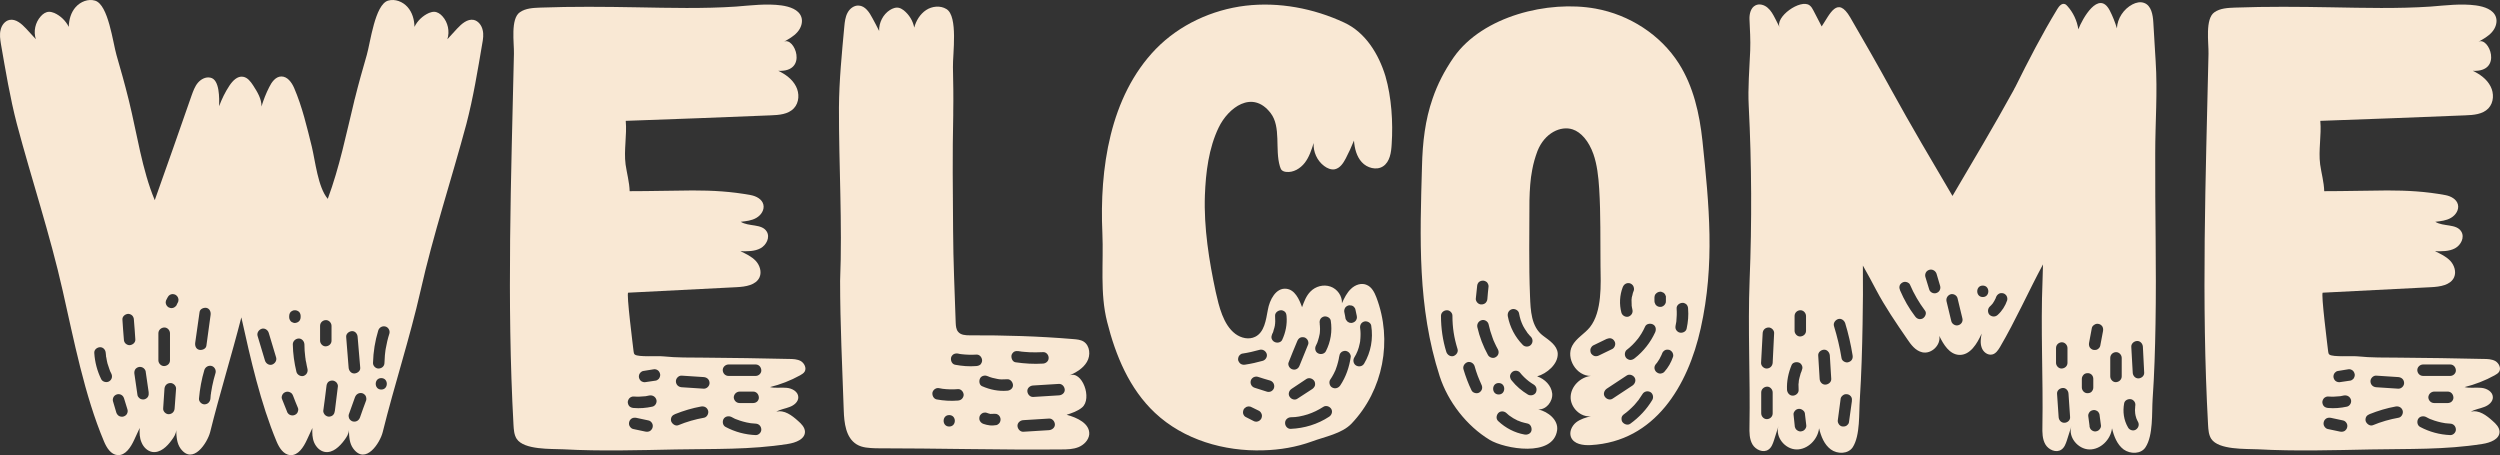
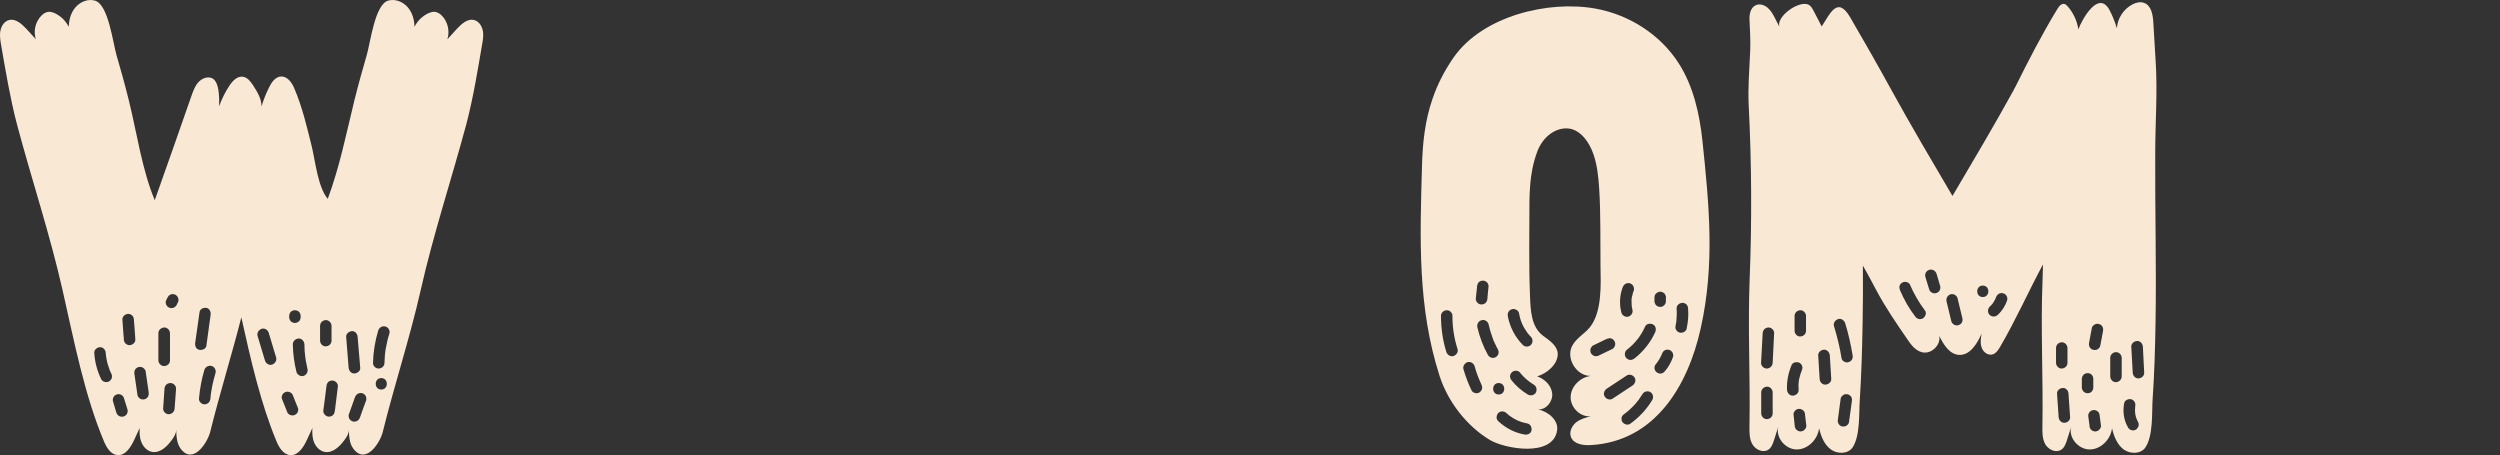
<svg xmlns="http://www.w3.org/2000/svg" id="Layer_2" viewBox="0 0 1011.474 184.147">
  <rect x="0" y="0" width="1011.474" height="184.147" fill="#333333" stroke="none" />
  <g id="Layer_1-2">
    <path d="M191.689,8.059c1.819.412,3.168,2.171,3.583,4.061.47,1.817.176,3.755-.176,5.632-1.819,10.736-3.639,21.826-6.396,32.386-6.044,22.529-13.437,44.765-18.541,67.47-4.4,19.363-10.56,38.02-15.312,57.204-1.056,4.341-6.923,13.436-11.91,6.688-1.583-2.111-1.701-4.868-1.759-7.509-.06,1.525-.939,2.875-1.819,4.049-1.937,2.639-4.752,5.338-7.921,4.81-1.995-.354-3.521-1.938-4.342-3.814-.762-1.819-.822-3.872-.704-5.868-.762,1.584-1.468,3.228-2.229,4.811-1.349,2.933-3.521,6.394-6.747,6.159-2.759-.235-4.46-2.992-5.516-5.516-6.454-15.43-10.502-33.268-14.256-50.223-3.991,15.606-8.743,30.803-12.615,46.408-1.114,4.341-6.981,13.435-11.967,6.688-1.525-2.111-1.702-4.868-1.762-7.509-.06,1.525-.939,2.875-1.819,4.048-1.877,2.64-4.694,5.338-7.921,4.811-1.935-.354-3.521-1.938-4.282-3.814-.822-1.819-.882-3.873-.764-5.868-.704,1.583-1.465,3.227-2.229,4.811-1.35,2.933-3.521,6.394-6.748,6.159-2.699-.235-4.4-2.993-5.456-5.516-7.921-18.775-12.203-41.129-16.722-61.017-5.106-22.705-12.557-44.941-18.541-67.471C4.061,39.567,2.242,28.477.365,17.742c-.294-1.878-.588-3.812-.118-5.632.41-1.878,1.702-3.639,3.579-4.049,2.581-.527,4.928,1.585,6.748,3.521,1.29,1.407,2.581,2.815,3.93,4.282-1.055-3.169-.233-6.805,1.996-9.271.879-.997,2.053-1.819,3.402-1.819.704,0,1.408.236,2.053.47,2.523,1.114,4.637,3.167,5.868,5.632.06-2.933.881-5.865,2.817-8.036,1.937-2.172,5.046-3.403,7.803-2.581,5.398,1.583,7.217,16.955,8.683,22.001,1.702,5.868,3.343,11.676,4.81,17.602.118.352.176.764.294,1.174,3.167,12.907,5.28,27.809,10.384,39.954,5.046-14.139,9.974-28.221,14.902-42.359.646-1.76,1.292-3.637,2.523-5.104,1.231-1.467,3.169-2.522,5.046-2.113,3.873.704,3.637,8.565,3.579,11.558,1.058-2.933,2.465-5.749,4.167-8.33,1.292-1.936,3.229-3.988,5.516-3.579,1.819.292,3.051,1.936,4.048,3.461,1.701,2.641,3.463,5.458,3.403,8.566.822-2.699,1.817-5.279,3.108-7.803.998-2.056,2.583-4.284,4.871-4.343,2.463-.06,4.224,2.346,5.222,4.635,3.285,7.627,5.162,15.724,7.157,23.761,1.408,5.81,2.465,16.428,6.454,21.122,4.752-12.791,7.451-26.227,10.678-39.427.06-.41.176-.764.294-1.174,1.465-5.926,3.109-11.733,4.81-17.602,1.468-5.046,3.285-20.418,8.625-22.001,2.815-.822,5.926.409,7.861,2.581,1.938,2.169,2.759,5.104,2.817,8.036,1.174-2.463,3.345-4.516,5.868-5.632.646-.235,1.35-.47,2.053-.47,1.29,0,2.523.822,3.403,1.819,2.229,2.465,2.993,6.102,1.995,9.271,1.35-1.465,2.639-2.875,3.931-4.282,1.819-1.938,4.167-4.049,6.748-3.521ZM44.192,154.267c1.116-.706,1.409-1.995.819-3.171-.176-.352-.352-.704-.528-1.056v-.058c0-.059-.058-.118-.058-.177-.058-.176-.118-.352-.176-.47-.292-.762-.528-1.525-.762-2.287-.176-.764-.352-1.525-.47-2.347-.06-.118-.06-.294-.118-.47v-.234c-.06-.409-.118-.821-.118-1.173-.06-1.231-.998-2.405-2.347-2.348-1.171.061-2.405.998-2.287,2.348.236,3.696,1.174,7.274,2.817,10.619.586,1.116,2.229,1.468,3.227.822ZM51.349,167.467c.294-.528.412-1.172.232-1.76-.468-1.525-.938-3.051-1.408-4.576-.176-.528-.528-1.056-1.056-1.35-.468-.292-1.231-.41-1.759-.233-.585.176-1.113.527-1.407,1.055-.292.528-.41,1.174-.234,1.76.47,1.525.879,3.051,1.35,4.576.176.528.585,1.056,1.055,1.35.528.292,1.234.41,1.819.233.586-.176,1.114-.527,1.408-1.055ZM52.407,139.657c1.231-.059,2.463-1.056,2.347-2.348-.176-2.641-.35-5.338-.586-7.979,0-.588-.236-1.174-.646-1.644-.412-.41-1.058-.704-1.644-.704-1.231.061-2.465,1.056-2.347,2.348.176,2.641.35,5.338.586,7.979,0,.646.236,1.233.646,1.644.412.41,1.058.704,1.644.704ZM59.916,160.427c.293-.588.293-1.115.233-1.759-.41-2.875-.821-5.69-1.231-8.507-.118-.528-.646-1.174-1.115-1.407-.468-.292-1.232-.41-1.759-.234-.586.176-1.114.528-1.408,1.056-.294.588-.352,1.174-.234,1.819.41,2.815.822,5.689,1.231,8.507.058.527.646,1.113,1.056,1.407.528.292,1.233.41,1.819.234.528-.176,1.114-.528,1.408-1.116ZM64.082,145.818c0,1.174,1.114,2.348,2.347,2.287,1.292-.058,2.347-.995,2.347-2.287v-10.972c0-1.231-1.056-2.405-2.347-2.347-1.231.06-2.347.997-2.347,2.347v10.972ZM70.652,165.237c.178-2.639.412-5.28.587-7.979.058-1.231-1.173-2.345-2.347-2.287-1.35.059-2.229.996-2.347,2.287-.176,2.699-.352,5.338-.528,7.979-.118,1.231,1.113,2.405,2.287,2.347,1.349-.06,2.289-1.056,2.347-2.347ZM72.177,121.645c.06-.294.06-.646-.058-.939-.058-.294-.234-.588-.41-.821-.176-.234-.412-.41-.646-.586-.176-.058-.352-.116-.586-.234-.41-.117-.821-.117-1.231,0-.176.116-.352.177-.528.234-.352.233-.646.527-.821.88-.176.294-.352.646-.528.997-.176.236-.236.528-.294.822-.06.352-.06.646.058.939.058.294.234.588.41.821.176.234.41.41.646.586.176.058.41.116.586.234.41.117.822.117,1.231,0,.176-.116.352-.177.528-.234.352-.235.644-.47.879-.821.118-.353.294-.704.47-.998.176-.294.294-.586.294-.88ZM78.984,138.659c-.176,1.233.292,2.583,1.644,2.875,1.113.234,2.699-.352,2.875-1.644.585-4.106,1.115-8.271,1.701-12.437.176-1.174-.292-2.523-1.583-2.875-1.115-.234-2.699.352-2.875,1.643-.588,4.165-1.174,8.271-1.762,12.438ZM87.197,150.923c.352-1.174-.41-2.581-1.644-2.875-1.231-.292-2.465.412-2.875,1.644-1.116,3.754-1.819,7.627-2.171,11.558-.118,1.231,1.114,2.404,2.287,2.347,1.35-.058,2.229-1.056,2.347-2.347.06-.47.118-.998.118-1.468.06-.176.06-.412.118-.646v-.176c.176-.94.294-1.819.47-2.699.352-1.817.822-3.579,1.35-5.338ZM110.079,147.519c1.173-.411,1.995-1.643,1.643-2.874-.998-3.345-1.995-6.63-2.993-9.975-.352-1.174-1.644-2.053-2.875-1.644-1.173.41-1.995,1.644-1.643,2.875.998,3.345,1.995,6.63,2.993,9.975.352,1.173,1.644,2.053,2.875,1.643ZM120.347,166.938c.234-.527.47-1.231.232-1.815-.704-1.644-1.35-3.286-1.996-4.988-.116-.291-.234-.527-.41-.762-.176-.235-.41-.47-.704-.587-.468-.292-1.231-.41-1.759-.234-.586.176-1.114.528-1.408,1.056s-.47,1.231-.234,1.759c.646,1.702,1.35,3.343,1.996,4.986.058.353.234.588.41.822.176.233.412.468.646.585.527.292,1.233.41,1.819.234.586-.176,1.114-.528,1.408-1.056ZM117.002,127.865v.475c0,.291.058.646.176.879.118.292.294.528.47.762.234.236.468.412.762.47.294.177.588.234.94.234.176-.061.41-.061.585-.118.41-.116.762-.292,1.056-.586.116-.176.234-.294.352-.47.176-.352.294-.764.294-1.173v-.528c0-.294-.058-.586-.176-.88-.118-.294-.234-.529-.47-.764-.234-.176-.468-.352-.762-.47s-.585-.176-.879-.176c-.236,0-.412.058-.646.058-.41.116-.762.353-1.056.586-.116.176-.234.352-.352.47-.176.41-.294.762-.294,1.231ZM122.81,152.097c1.233-.412,1.879-1.644,1.583-2.873-.176-.882-.41-1.762-.528-2.642-.116-.352-.176-.764-.234-1.173,0-.236-.058-.412-.058-.588-.058-.118-.058-.176-.058-.176v-.118c-.234-1.762-.352-3.463-.352-5.223-.06-1.231-1.056-2.404-2.347-2.347-1.231.06-2.347,1.056-2.347,2.347.058,3.755.586,7.512,1.465,11.148.294,1.173,1.702,1.995,2.875,1.644ZM129.499,137.84c0,1.171,1.056,2.345,2.287,2.287,1.292-.059,2.347-.996,2.347-2.287v-5.983c0-1.232-1.056-2.405-2.347-2.348-1.231.061-2.287.998-2.287,2.348v5.983ZM135.483,166.234c.412-3.345.822-6.629,1.233-9.974.058-.528-.294-1.233-.704-1.644-.412-.352-1.058-.704-1.644-.646-.588,0-1.233.235-1.643.646-.41.527-.588.998-.646,1.644-.412,3.345-.822,6.689-1.292,9.974-.058.528.352,1.292.704,1.644.412.41,1.058.704,1.644.704.588-.059,1.233-.234,1.644-.704.468-.47.585-.997.704-1.644ZM142.406,133.967c-1.174.059-2.463,1.056-2.349,2.348.352,4.166.704,8.331.998,12.497.118,1.172.998,2.345,2.347,2.287,1.173-.058,2.465-.995,2.347-2.287-.352-4.166-.704-8.331-1.056-12.497-.058-1.231-.996-2.405-2.287-2.348ZM148.156,161.952c.176-.588,0-1.35-.234-1.819-.292-.468-.879-.938-1.407-1.056-1.292-.294-2.405.41-2.875,1.584-.822,2.347-1.643,4.694-2.523,7.041-.176.528,0,1.289.234,1.76.292.47.88.938,1.407,1.056,1.292.293,2.405-.353,2.875-1.584.822-2.347,1.644-4.694,2.523-6.981ZM157.544,134.965c.352-1.174-.41-2.583-1.641-2.875-1.232-.292-2.465.352-2.875,1.644-1.292,4.225-1.996,8.625-2.113,13.083-.06,1.171,1.056,2.345,2.287,2.287,1.35-.059,2.347-.996,2.347-2.287.058-1.056.116-2.111.176-3.109.058-.527.118-1.055.176-1.525.058-.176.058-.352.058-.47.06-.233.118-.47.118-.703.352-2.054.821-4.049,1.467-6.044ZM154.258,157.61c2.993,0,2.993-4.635,0-4.635s-2.993,4.635,0,4.635Z" fill="#f9e8d4" />
-     <path d="M325.564,150.335c-.412.704-1.173,1.115-1.873,1.527-3.814,2.111-7.921,3.696-12.146,4.752,2.171.528,4.46.061,6.689.294,2.229.176,4.694,1.525,4.752,3.755.058,1.877-1.702,3.345-3.521,3.99-1.759.704-3.754.938-5.398,1.936,3.227-.88,6.336,1.468,8.801,3.696,1.35,1.174,2.759,2.581,2.817,4.4,0,3.051-3.814,4.458-6.923,4.929-15.196,2.404-29.922,1.935-45.234,2.229-15.196.294-30.333.764-45.587-.058-4.988-.234-15.9.294-18.893-4.225-1.058-1.642-1.174-3.696-1.292-5.632-2.757-50.104-.94-100.092.176-150.196.116-4.282-1.467-14.139,2.405-16.779,2.347-1.644,5.398-1.76,8.273-1.878,12.965-.47,25.99-.352,39.015-.118,13.319.234,26.988.586,40.131-.293,6.102-.471,12.321-1.292,18.423-.471,3.285.471,6.981,1.644,8.037,4.694.704,2.054-.118,4.459-1.644,6.16-1.465,1.644-3.461,2.757-5.456,3.872,4.282-2.347,10.092,12.321-2.229,11.733,2.933,1.408,5.69,3.403,7.157,6.278,1.467,2.816,1.35,6.571-.88,8.918-2.287,2.407-5.983,2.699-9.328,2.817-19.537.821-39.073,1.525-58.669,2.229.53,5.866-.82,11.852-.058,17.659.528,3.697,1.525,7.042,1.644,10.796,8.449,0,17.013-.235,25.462-.294,8.273,0,15.548.41,23.527,1.878,2.229.412,4.576,1.644,5.104,3.814.528,2.113-.882,4.282-2.817,5.397-1.877,1.114-4.165,1.35-6.336,1.584,3.227,2.053,8.507.703,10.502,3.931,1.468,2.347-.118,5.514-2.523,6.805-2.405,1.292-5.34,1.231-8.097,1.174,2.229,1.056,4.458,2.113,6.16,3.872,1.641,1.76,2.523,4.459,1.583,6.63-1.409,3.227-5.692,3.872-9.271,4.049-14.608.762-29.276,1.465-43.885,2.229-.822.059,1.937,21.59,2.171,23.703.058.47.118,1.056.528,1.35,1.407,1.056,9.035.47,11.382.704,5.574.585,11.147.47,16.779.527,11.382.118,22.706.233,34.087.527,1.702,0,3.461.059,4.928.88,1.407.88,2.347,2.817,1.525,4.225ZM263.902,164.533c1.231-.233,2.053-1.701,1.643-2.877-.41-1.233-1.583-1.877-2.875-1.643-.47.117-.998.235-1.467.293-1.644.177-3.287.236-4.87.118-.588-.058-1.292.294-1.644.646-.41.411-.704,1.115-.704,1.643.058.646.234,1.231.704,1.702.47.411.998.587,1.644.646,2.523.235,5.104,0,7.569-.528ZM264.018,172.982c.176-.586.118-1.29-.234-1.819-.292-.47-.762-.938-1.408-1.056-1.643-.352-3.285-.704-4.928-1.056-.646-.118-1.292-.06-1.819.234-.47.291-.938.821-1.056,1.407-.176.588-.118,1.291.234,1.819.294.47.762.938,1.35,1.056,1.701.352,3.342.703,4.986,1.056.646.117,1.292.06,1.819-.234.47-.292.938-.88,1.056-1.407ZM266.776,152.918c.292-.53.47-1.233.234-1.819-.176-.586-.528-1.113-1.056-1.407-.176-.058-.352-.116-.527-.234-.41-.117-.822-.117-1.232,0-1.349.236-2.699.412-3.99.646-.294.058-.588.176-.822.409-.234.176-.41.353-.585.646-.292.468-.41,1.231-.234,1.759.176.586.528,1.113,1.056,1.407.234.116.41.176.586.234.41.118.822.118,1.231,0,1.35-.176,2.641-.41,3.991-.586.293-.058.53-.234.764-.41.292-.176.468-.411.585-.646ZM284.906,168.994c1.173-.236,1.935-1.762,1.583-2.875-.41-1.292-1.583-1.877-2.875-1.644-3.579.646-7.042,1.701-10.444,3.051-.585.234-1.056.528-1.407,1.056-.292.527-.41,1.233-.234,1.819.352,1.058,1.701,2.113,2.875,1.644,3.402-1.407,6.863-2.405,10.502-3.051ZM284.729,157.259c1.231.06,2.405-1.114,2.347-2.348-.058-1.35-.998-2.229-2.347-2.347-2.993-.177-5.983-.353-8.977-.586-1.173-.058-2.347,1.115-2.289,2.347.06,1.35.998,2.229,2.289,2.348,2.993.176,5.984.352,8.977.586ZM294.762,147.46c-1.231,0-2.405,1.058-2.347,2.348.058,1.231.998,2.287,2.347,2.287h10.972c1.232,0,2.345-1.056,2.287-2.287-.058-1.292-.996-2.348-2.287-2.348h-10.972ZM305.733,176.033c1.231.058,2.347-1.115,2.287-2.287-.058-1.35-.996-2.289-2.287-2.347-.468-.061-.938-.061-1.407-.118-.236,0-.412-.059-.646-.059-.06,0-.176-.058-.293-.058-.88-.118-1.819-.354-2.699-.588-.882-.233-1.761-.527-2.641-.88-.118,0-.234-.06-.352-.117,0,0-.47-.234-.528-.234-.41-.176-.822-.412-1.231-.646-1.116-.528-2.581-.294-3.227.88-.528,1.058-.294,2.583.88,3.168,3.754,1.993,7.863,3.109,12.145,3.285ZM307.023,160.779c-.058-1.292-.996-2.348-2.289-2.346h-5.516c-.587,0-1.233.294-1.643.704-.41.412-.704,1.058-.704,1.644.058,1.231,1.055,2.287,2.347,2.287h5.516c.588,0,1.233-.236,1.644-.646.412-.412.704-1.058.646-1.644Z" fill="#f9e8d4" />
-     <path d="M439.764,146.404c-1.525,2.642-4.34,4.282-7.161,5.512,5.164-2.287,9.506,9.389,5.164,12.968-1.762,1.465-4.049,2.229-6.22,2.933,4.225,1.115,9.446,3.521,9.152,7.921-.235,2.347-2.171,4.282-4.342,5.164-2.172.882-4.635.939-6.981.939-24.993.234-49.987-.47-75.04-.47-2.641-.116-5.456-.176-7.745-1.583-4.4-2.699-5.046-8.683-5.222-13.787-.588-17.602-1.467-34.732-1.467-52.392.938-23.291-.528-46.643-.47-69.993.058-10.912,1.174-22.06,2.171-32.914.176-1.879.412-3.872,1.292-5.516.882-1.701,2.641-3.051,4.518-2.933,2.641.116,4.343,2.757,5.574,5.104.939,1.702,1.819,3.403,2.699,5.162-.116-3.345,1.585-6.689,4.342-8.448,1.114-.704,2.463-1.231,3.755-.88.704.176,1.292.588,1.877.998,2.171,1.759,3.697,4.224,4.225,6.98.762-2.816,2.345-5.455,4.81-7.099,2.407-1.584,5.75-1.936,8.215-.41,4.812,2.875,2.523,18.247,2.641,23.527.118,6.041.236,12.143.118,18.187v1.231c-.352,15.548-.176,31.095-.058,46.584.058,12.498.646,24.993,1.056,37.432.06,1.29.176,2.697.998,3.637,1.056,1.29,2.933,1.408,4.634,1.408,13.904-.059,28.045.352,41.95,1.525,1.409.117,2.935.235,4.166.997,2.581,1.644,2.934,5.574,1.35,8.215ZM389.191,161.364c.41-.409.704-1.055.704-1.641-.06-1.174-1.055-2.407-2.347-2.289-2.053.176-4.106.115-6.102-.118-.412-.058-.882-.176-1.292-.234-.585-.117-1.231-.117-1.759.234-.53.292-.939.821-1.116,1.407-.234,1.115.352,2.581,1.644,2.875,2.817.527,5.75.704,8.625.47.646-.058,1.174-.233,1.644-.704ZM384.027,172.572c3.051,0,3.051-4.636,0-4.634-2.993,0-2.993,4.634,0,4.634ZM386.433,147.578c2.817.527,5.692.764,8.566.527.646-.06,1.231-.235,1.702-.646.352-.41.704-1.115.646-1.701-.06-1.172-.998-2.405-2.347-2.287-1.995.118-4.048.058-6.043-.176-.47-.059-.882-.116-1.292-.234-.646-.118-1.231-.06-1.819.234-.47.292-.938.821-1.056,1.407-.234,1.174.352,2.641,1.644,2.875ZM404.503,170.929c.294-.527.41-1.231.234-1.819-.176-.585-.528-1.113-1.056-1.407-.176-.058-.352-.116-.527-.233-.294-.059-.528-.059-.822-.059-.527.059-1.058.059-1.644.059-.527-.118-1.056-.294-1.525-.47-.352-.116-.644-.116-.938-.059-.292,0-.586.118-.88.294-.47.292-.938.822-1.056,1.407-.118.586-.118,1.231.234,1.76.118.176.234.352.352.47.292.294.646.527,1.056.646.822.292,1.644.468,2.581.586.882.116,1.701,0,2.642-.118.291-.058.527-.233.761-.409.236-.177.471-.412.588-.646ZM407.497,158.08c1.231-.058,2.405-.998,2.348-2.291-.061-1.174-1.056-2.466-2.348-2.348-.764.059-1.525.059-2.289.059-.352-.059-.646-.059-.998-.059-.117-.058-.176-.058-.294-.058-.291-.058-.233,0,.118,0-.176,0-.352-.058-.47-.058-.706-.118-1.409-.294-2.113-.471-.352-.117-.706-.233-1.115-.352-.116-.058-.292-.118-.41-.176-.116-.058-.819-.352-.233-.058-.586-.292-1.114-.41-1.76-.234-.586.116-1.174.528-1.408,1.056-.528.998-.352,2.699.822,3.169,3.228,1.409,6.63,2.113,10.15,1.819ZM409.256,143.705c-.234,1.116.352,2.699,1.641,2.875,3.637.528,7.333.762,11.088.528,1.174-.059,2.348-.998,2.289-2.348,0-1.171-.997-2.404-2.289-2.287-1.701.059-3.461.116-5.162.059-.821-.059-1.644-.118-2.465-.176-.41-.061-.821-.118-1.231-.118-.116-.059-.292-.059-.41-.059h-.118c0-.058-.058-.058-.058-.058-.176,0-.292,0-.41-.058-.646-.061-1.233-.061-1.819.233-.47.292-.938.88-1.055,1.407ZM424.452,174.038c1.232-.116,2.405-1.056,2.348-2.348-.058-1.231-1.056-2.404-2.348-2.347-3.462.235-6.983.47-10.443.646-1.231.061-2.405,1.056-2.348,2.348.061,1.173,1.056,2.404,2.348,2.347,3.463-.236,6.983-.47,10.443-.646ZM428.441,159.957c1.233-.058,2.407-.997,2.347-2.289-.06-1.231-1.056-2.405-2.347-2.347-3.463.235-6.983.411-10.444.646-1.231.06-2.405.998-2.347,2.289.058,1.231,1.055,2.405,2.347,2.347,3.463-.235,6.983-.411,10.444-.646Z" fill="#f9e8d4" />
-     <path d="M543.814,9.115c8.685,3.99,14.022,12.849,16.722,21.71,2.465,8.506,3.11,18.715,2.522,27.457-.176,3.343-.703,7.215-3.521,9.034-2.641,1.702-6.455.646-8.566-1.701-2.113-2.289-2.935-5.573-3.169-8.742-.998,2.465-2.113,4.928-3.345,7.275-.998,1.877-2.287,3.872-4.4,4.342-1.525.294-3.11-.412-4.342-1.35-2.817-2.113-4.459-5.691-4.225-9.271-.88,2.815-1.819,5.692-3.579,7.979-1.819,2.347-4.636,4.048-7.569,3.696-.646-.06-1.349-.294-1.819-.764-.352-.41-.527-.998-.703-1.525-2.054-6.863.588-15.9-3.755-21.532-7.393-9.562-17.131-2.169-21.004,5.868-4.048,8.391-5.222,18.189-5.573,27.399-.471,13.141,1.701,26.636,4.399,39.191,1.292,5.691,2.993,13.2,7.922,16.897,2.287,1.701,5.455,2.465,8.036,1.173,3.697-1.819,4.343-6.747,5.104-10.854.703-4.108,3.284-9.036,7.451-8.566,3.463.352,5.222,4.166,6.396,7.451.821-2.289,1.701-4.637,3.402-6.338,2.054-2.113,5.28-2.993,8.097-1.995,2.758.939,4.811,3.814,4.635,6.747.939-2.113,1.995-4.284,3.696-5.867,1.701-1.644,4.284-2.523,6.396-1.525,1.938.821,3.051,2.933,3.814,4.928,6.689,17.483,2.817,37.666-10.032,51.16-3.872,4.049-10.796,5.282-16.018,7.218-6.277,2.287-12.967,3.402-19.597,3.578-15.899.528-32.327-4.282-43.885-15.136-10.384-9.738-15.958-23.233-19.36-36.786-2.991-11.733-1.408-23.937-1.936-35.964-1.174-25.814,2.933-55.209,21.649-74.512,9.562-9.798,22.706-15.84,36.259-17.483,13.553-1.585,27.518,1.056,39.896,6.806ZM501.22,144.117c-.236.468-.412,1.231-.236,1.762.236.586.588,1.113,1.116,1.407.585.292,1.113.352,1.759.234,2.348-.353,4.692-.88,6.981-1.525,1.174-.294,2.053-1.644,1.644-2.875-.41-1.174-1.644-1.936-2.875-1.584-2.287.646-4.634,1.174-6.981,1.525-.527.059-1.113.586-1.407,1.056ZM510.254,169.462c.294-.586.412-1.231.232-1.819-.176-.528-.528-1.114-1.056-1.408-.998-.47-1.995-.997-2.993-1.467-.292-.176-.586-.294-.88-.294-.292-.061-.644-.061-.938.058-.294.059-.588.176-.764.41-.294.176-.47.352-.646.646-.234.528-.41,1.174-.234,1.819.177.528.528,1.115,1.116,1.35.997.527,1.995.998,2.992,1.525.234.176.528.236.822.294.352.06.644.06.938-.058.294-.059.588-.234.821-.41.236-.176.412-.412.588-.646ZM513.893,153.973c-1.701-.47-3.345-.998-4.986-1.525-.587-.176-1.291-.06-1.819.233-.47.292-.938.822-1.055,1.408-.292,1.233.411,2.465,1.643,2.816,1.642.528,3.285,1.056,4.986,1.584.528.176,1.29.06,1.76-.234.47-.292.938-.821,1.056-1.407.294-1.231-.353-2.465-1.584-2.875ZM514.712,135.14c-.233.586-.409,1.172-.233,1.819.176.528.588,1.116,1.115,1.35.998.586,2.642.352,3.169-.821,1.407-2.993,2.054-6.338,1.76-9.623-.061-.646-.176-1.231-.646-1.701-.411-.352-1.058-.703-1.643-.646-1.174.058-2.466.998-2.348,2.347.059.704.059,1.408.059,2.111,0,.353-.059.704-.059,1.056,0,.118-.058.234-.058.352v.177c-.118.703-.294,1.349-.528,1.995-.06.352-.176.703-.294.997-.058.176-.176.294-.176.47.176-.646,0,0-.118.118ZM537.772,168.582c.996-.646,1.525-2.054.822-3.169-.646-.997-2.113-1.525-3.169-.821-2.111,1.35-4.047,2.287-6.336,3.051-1.115.352-2.289.646-3.521.879-1.056.177-1.995.294-3.345.294-1.233.059-2.347,1.056-2.289,2.348,0,1.231.997,2.405,2.289,2.347,5.516-.233,10.914-1.877,15.548-4.928ZM521.344,146.638c-.235.529-.06,1.291.236,1.761.292.47.819.938,1.407,1.056.586.176,1.231.118,1.76-.233.527-.294.821-.764,1.055-1.35,1.172-2.875,2.346-5.689,3.461-8.507.236-.527.061-1.35-.233-1.819s-.822-.938-1.35-1.056c-.646-.118-1.292-.118-1.819.234-.528.352-.822.821-1.056,1.407-1.174,2.814-2.345,5.632-3.461,8.507ZM531.787,154.207c-.646-1.055-2.111-1.583-3.229-.879-1.993,1.347-3.988,2.639-5.983,3.988-.527.352-.88.821-1.056,1.407-.176.528-.118,1.29.234,1.76.646,1.056,2.113,1.583,3.169.821,1.995-1.289,3.99-2.581,6.043-3.931.468-.352.88-.821,1.056-1.407.118-.527.061-1.289-.233-1.76ZM532.432,139.775c-.586,1.056-.352,2.581.819,3.169,1.056.585,2.581.293,3.169-.822,1.995-3.872,2.642-8.154,1.995-12.379-.176-1.233-1.759-1.995-2.875-1.644-1.289.412-1.816,1.525-1.583,2.816,0,0-.058,0-.058-.058,0,.058.058.058.058.058v.351c0,.176.058.352.058.527,0,.412.059.882.059,1.292,0,.47-.059.882-.059,1.291-.058.234-.058.41-.058.586-.058.118-.058.176-.058.294-.176.821-.353,1.701-.646,2.523-.058.176-.117.352-.176.527,0,0-.06.176-.118.352-.176.353-.352.706-.527,1.116ZM540.235,149.925c-.233.47-.409.88-.646,1.348-.41.822-.88,1.583-1.407,2.348-.646.997-.234,2.641.821,3.168,1.174.646,2.466.234,3.227-.821,2.348-3.521,3.697-7.509,4.283-11.676.06-.527-.353-1.291-.704-1.644-.412-.409-1.056-.703-1.644-.703-.588.058-1.233.233-1.644.703-.47.471-.585.998-.703,1.644.118-.646,0,.176-.059.294,0,.234-.06.47-.117.704-.061.409-.177.821-.294,1.231-.236.882-.471,1.762-.822,2.641-.058.236-.176.47-.233.646.235-.468-.059.06-.059.117ZM543.932,125.224c-.118.41-.118.821-.005,1.231.177.821.353,1.644.471,2.523.117.291.235.527.47.762.117.235.352.47.646.587.236.177.527.294.821.294.354.061.646.061.94-.058.585-.176,1.113-.527,1.407-1.056.058-.176.176-.352.233-.527.118-.412.118-.882,0-1.292-.176-.821-.352-1.644-.527-2.465-.059-.294-.176-.588-.41-.821-.118-.234-.352-.41-.646-.586-.234-.176-.528-.234-.88-.234-.294-.118-.586-.058-.88,0-.585.176-1.113.528-1.407,1.056-.058.234-.176.41-.233.586ZM550.443,134.319c0,.586.061,1.113.003,1.699,0,.588-.061,1.115-.118,1.644v.294c-.059.294-.118.588-.176.939-.471,2.347-1.116,3.933-2.29,5.867-.587,1.056-.235,2.584.88,3.169,1.116.586,2.523.294,3.169-.821,2.757-4.637,3.696-10.034,2.875-15.372-.176-1.233-1.76-1.995-2.875-1.644-1.289.41-1.817,1.583-1.583,2.875v.118c0,.176.058.292.058.409,0,.236.058.528.058.822Z" fill="#f9e8d4" />
    <path d="M679.227,25.661c5.926,9.328,8.389,20.357,9.566,31.325,2.699,25.992,5.104,49.812-.703,75.861-5.164,23.293-18.541,45.763-44.474,47.229-3.108.176-6.921-.352-8.036-3.284-.764-2.054.352-4.461,2.053-5.868,1.701-1.35,3.933-1.995,6.044-2.522-4.225.527-8.333-3.521-8.215-7.804s3.872-7.979,8.154-8.507c-5.808.118-10.208-7.157-7.509-12.203,1.642-3.108,4.986-4.81,7.157-7.509,4.986-6.277,4.4-17.365,4.282-24.935-.118-10.384.118-20.652-.527-31.036-.294-4.928-.88-9.914-2.348-14.08-1.879-5.28-4.988-8.859-8.391-9.975-4.752-1.583-11.323,1.35-14.257,8.801-.938,2.522-1.641,4.988-2.11,7.569-.765,3.872-.998,7.921-1.116,12.379,0,12.967-.294,25.814.234,38.781.233,5.573.409,12.319,5.279,15.958,2.523,1.877,5.632,3.87,5.926,7.039.294,4.46-4.516,8.333-8.33,9.389,3.108,1.056,5.749,3.696,6.102,6.923.294,3.227-2.405,6.63-5.632,6.454,4.048.939,8.154,4.284,7.627,8.391-1.525,11.147-21.298,7.566-27.281,3.931-9.331-5.632-16.898-15.431-20.243-25.757-9.034-27.985-7.979-55.854-7.157-84.837.234-9.914,1.29-18.833,4.283-27.458,1.937-5.689,4.752-11.264,8.624-16.837C599.963,6.476,626.423.022,645.55,3.483c13.612,2.465,26.226,10.502,33.677,22.178ZM588.052,144.057c1.174-.41,2.053-1.642,1.644-2.875-1.407-4.519-2.054-8.683-2.054-13.377.059-1.172-1.058-2.345-2.289-2.287-1.291.058-2.347.995-2.347,2.287,0,4.928.703,9.914,2.171,14.608.41,1.174,1.644,1.995,2.875,1.644ZM598.554,158.783c1.115-.761,1.409-1.995.821-3.17-.294-.646-.588-1.292-.821-1.878-.058-.058-.058-.118-.058-.176-.059-.176-.118-.292-.177-.41-.176-.352-.291-.646-.409-.997-.47-1.29-.939-2.639-1.292-3.988-.352-1.174-1.644-1.995-2.875-1.644-1.173.409-1.995,1.644-1.643,2.875.879,2.935,1.935,5.81,3.284,8.566.528,1.056,2.171,1.468,3.169.821ZM597.617,115.896c-.176,1.643-.352,3.284-.528,4.985-.06.528.294,1.234.704,1.644.412.412,1.058.704,1.644.646.588,0,1.233-.235,1.644-.646.117-.176.233-.352.352-.47.233-.41.352-.764.352-1.174.118-1.701.294-3.343.47-4.985.059-.586-.294-1.292-.646-1.702-.412-.352-1.115-.703-1.644-.646-.646,0-1.231.236-1.701.646-.118.177-.233.353-.352.528-.176.352-.294.704-.294,1.174ZM602.017,143.647c.586,1.056,2.171,1.525,3.169.821,1.115-.646,1.467-1.995.821-3.168-.47-.822-.882-1.702-1.291-2.581-.059-.176-.177-.353-.234-.528-.058-.118-.41-.88-.176-.352-.176-.412-.294-.822-.47-1.292-.644-1.701-1.174-3.521-1.584-5.397-.294-1.174-1.701-1.993-2.875-1.583-1.233.409-1.937,1.583-1.643,2.874.879,3.873,2.347,7.686,4.282,11.206ZM606.357,154.971c-2.99,0-2.992,4.635,0,4.635s2.993-4.635,0-4.635ZM619.618,174.214c.234-1.174-.352-2.639-1.643-2.875-.88-.176-1.702-.412-2.523-.646-.41-.176-.764-.294-1.174-.47-.058,0-.115-.059-.233-.059-.176-.118-.412-.233-.646-.352-.765-.354-1.468-.764-2.172-1.292-.176-.117-.352-.233-.527-.352-.059,0-.176-.118-.234-.176-.352-.294-.646-.586-.997-.88-.88-.821-2.405-.939-3.285,0-.821.938-.997,2.405,0,3.285,2.933,2.757,6.63,4.694,10.561,5.397,1.173.236,2.58-.292,2.874-1.583ZM619.382,136.254c-.353-.352-.704-.703-.998-1.113l-.233-.233c0-.061-.059-.061-.059-.118-.06-.061-.117-.118-.117-.118-.059-.118-.118-.176-.177-.294-.585-.821-1.113-1.644-1.583-2.523-.06-.235-.176-.411-.294-.646-.06-.118-.06-.176-.118-.294,0-.058-.058-.118-.058-.176-.058,0-.058-.058-.058-.058-.061-.118-.061-.234-.118-.353-.118-.235-.176-.47-.294-.764-.294-.939-.528-1.877-.704-2.875-.233-1.173-1.759-1.935-2.875-1.583-1.291.41-1.877,1.583-1.644,2.875.822,4.34,2.936,8.389,6.044,11.558.82.88,2.405.939,3.285,0,.88-.938.88-2.345,0-3.285ZM621.377,158.844c.588-1.174.294-2.523-.819-3.227-.704-.412-1.35-.88-1.995-1.35-1.35-1.056-2.584-2.229-3.639-3.579-.353-.47-1.116-.703-1.644-.703-.588,0-1.233.233-1.644.703-.41.412-.704.998-.704,1.644.061.176.061.41.118.586.116.41.292.762.586,1.056,1.819,2.289,4.048,4.166,6.571,5.691,1.056.586,2.583.234,3.169-.821ZM645.138,144.057c.646.117,1.174.06,1.76-.234,1.819-.882,3.636-1.762,5.455-2.641.47-.234.938-.88,1.056-1.407.176-.528.118-1.29-.233-1.76-.292-.53-.762-.939-1.407-1.115-.586-.118-1.172,0-1.76.233-1.819.882-3.637,1.762-5.456,2.642-.47.233-.88.879-1.056,1.407-.117.527-.06,1.291.234,1.819.352.47.821.879,1.407,1.056ZM649.247,160.427c.646,1.056,2.111,1.584,3.169.88,2.699-1.819,5.397-3.581,8.097-5.34.998-.704,1.525-2.111.822-3.227-.646-.998-2.113-1.525-3.169-.822-2.699,1.762-5.398,3.581-8.097,5.34-.998.704-1.526,2.113-.822,3.169ZM656.522,116.248c-1.233,3.227-1.409,6.865-.532,10.208.294,1.174,1.644,1.995,2.875,1.644,1.174-.41,1.936-1.584,1.583-2.875-.058-.352-.176-.706-.233-1.116v-.233l-.058-.058v-.353c-.059-.703-.059-1.409-.059-2.171.059-.176.059-.352.059-.527,0-.116.058-.177.058-.234,0-.176,0-.118-.058.234-.059-.177.06-.528.117-.646,0-.176.061-.352.118-.47.118-.764.353-1.467.646-2.171.176-.527,0-1.289-.234-1.76-.292-.529-.821-.939-1.407-1.115-1.35-.292-2.405.412-2.875,1.644ZM668.489,161.834c.646-1.055.299-2.641-.817-3.229-1.115-.588-2.522-.235-3.169.88-.527.821-1.055,1.644-1.643,2.465-.059.059-.118.118-.177.176-.117.176-.293.41-.47.586-.291.352-.644.764-.938,1.115-.705.704-1.35,1.408-2.113,2.054-.352.294-.705.646-1.115.939-.058.059-.118.118-.176.176-.236.118-.47.294-.646.47-.53.353-.94.765-1.116,1.35-.118.588-.06,1.35.234,1.819.646.998,2.171,1.584,3.227.822,3.578-2.583,6.631-5.811,8.918-9.623ZM662.799,136.9c-.06.058-.118.176-.176.233q0,.058-.058.058c-1.292,1.642-2.817,3.167-4.519,4.459-.412.352-.646,1.115-.646,1.644,0,.588.235,1.233.646,1.643.47.41,1.058.704,1.644.704.703-.058,1.174-.294,1.701-.704,3.521-2.757,6.396-6.396,8.272-10.502.47-1.056.353-2.522-.879-3.168-.998-.528-2.642-.353-3.169.821-.412.998-.939,1.879-1.468,2.817-.294.47-.586.939-.88,1.349-.176.236-.294.412-.47.646ZM673.359,150.453c1.584-1.762,2.758-3.814,3.521-6.044.233-.527.058-1.289-.238-1.817-.294-.468-.821-.938-1.35-1.056-.646-.118-1.291-.118-1.819.234-.527.352-.88.821-1.056,1.407-.058.176-.116.352-.233.527-.468,1.056-1.056,2.111-1.76,3.051-.118.116-.233.292-.352.41-.41.47-.704.998-.704,1.644,0,.588.294,1.233.704,1.644.47.409,1.058.703,1.644.703.588-.058,1.233-.233,1.644-.703h0ZM669.371,120.354c0,.47,0,.997.003,1.465,0,.354.058.646.233.94.06.294.236.529.47.764.176.176.47.352.704.47.294.118.588.176.939.176.176,0,.41-.058.586-.058.409-.118.762-.353,1.056-.646.117-.117.233-.294.352-.47.236-.352.294-.703.294-1.173v-1.468c.058-.352,0-.646-.176-.88-.118-.294-.236-.588-.47-.764-.236-.236-.47-.412-.764-.47-.294-.176-.586-.234-.88-.234-.236.061-.412.061-.646.118-.353.116-.704.292-.998.586-.116.176-.233.294-.41.47-.176.352-.294.764-.294,1.174ZM682.394,132.97c.588-2.699.821-5.398.59-8.097,0-.646-.236-1.231-.646-1.702-.412-.352-1.056-.703-1.644-.646-1.231.059-2.465.998-2.348,2.348.116,1.701.059,3.462-.117,5.222-.118.527-.177,1.056-.294,1.583-.118.646-.118,1.292.233,1.819.292.47.821.938,1.407,1.056,1.116.294,2.583-.352,2.817-1.583Z" fill="#f9e8d4" />
    <path d="M872.152,24.663c.821,12.849-.176,24.818-.17,37.548-.116,22.999.528,45.94.118,68.879-.176,10.15-.47,20.358-1.174,30.451-.352,5.458.294,14.61-2.875,19.42-1.816,2.815-6.159,2.815-8.858.88-2.641-1.995-3.931-5.34-4.694-8.566-.527,4.576-4.634,8.685-9.21,8.566-4.637-.118-8.685-5.104-7.218-9.446-.588,1.877-1.233,3.814-1.819,5.75-.47,1.407-.997,2.933-2.229,3.754-2.054,1.468-5.162.118-6.454-2.053-1.289-2.171-1.289-4.87-1.231-7.394.353-19.772-.764-39.369.059-59.199.058-2.111.117-4.225.176-6.277-5.984,11.147-11.03,22.589-17.426,33.501-.764,1.231-1.644,2.581-3.051,2.933-1.877.468-3.757-.997-4.342-2.816-.646-1.817-.353-3.755,0-5.632-1.819,4.106-4.694,8.858-9.153,8.624-3.872-.233-6.277-4.164-7.979-7.685.704,3.755-3.285,7.509-6.924,6.63-2.757-.646-4.576-3.109-6.102-5.398-4.516-6.569-8.858-12.907-12.555-19.889-1.701-3.286-3.519-6.571-5.338-9.798.058,7.921.058,15.784-.118,23.645-.176,10.15-.47,20.358-1.115,30.451-.41,5.458.233,14.61-2.875,19.42-1.878,2.815-6.218,2.815-8.858.88-2.699-1.995-3.989-5.34-4.753-8.566-.527,4.576-4.634,8.685-9.21,8.566-4.637-.118-8.625-5.104-7.218-9.446-.588,1.877-1.233,3.814-1.819,5.75-.47,1.407-.997,2.933-2.229,3.754-2.054,1.468-5.164.118-6.454-2.053-1.289-2.171-1.289-4.87-1.231-7.394.353-19.772-.705-39.369.059-59.199.939-23.175.821-47.054-.353-70.229-.411-7.569.292-14.961.586-22.53.176-4.284-.118-8.566-.294-12.791-.06-2.113.528-4.578,2.405-5.516,1.583-.821,3.578-.236,4.928.938,1.35,1.116,2.229,2.759,3.051,4.343.586,1.231,1.231,2.465,1.878,3.696-2.172-4.225,8.448-11.794,12.085-8.977.704.527,1.174,1.35,1.583,2.171,1.114,2.111,2.17,4.223,3.285,6.336,3.343-4.986,6.336-12.613,11.558-3.637,5.632,9.681,11.206,19.421,16.604,29.277,7.921,14.434,16.37,28.69,24.759,42.947,8.391-14.259,16.897-28.516,24.818-42.947.176-.412.352-.765.586-1.116,5.396-10.854,10.678-21.12,17.014-31.563.703-1.174,1.819-2.466,3.051-1.995.411.117.703.47.997.764,2.345,2.581,3.931,5.926,4.458,9.446,1.586-4.225,8.215-16.134,12.674-7.686,1.231,2.348,2.169,4.811,2.933,7.275.176-3.988,2.699-7.803,6.277-9.68,1.468-.762,3.169-1.172,4.752-.586,2.875,1.056,3.521,4.752,3.697,7.86.235,4.225.529,8.509.764,12.791.058.94.118,1.878.176,2.817ZM717.204,146.816c.176-3.99.411-7.981.587-11.97.116-1.231-1.115-2.405-2.289-2.347-1.349.06-2.289.997-2.347,2.347-.236,3.99-.412,7.979-.646,11.97-.059,1.172,1.115,2.345,2.347,2.287,1.292-.058,2.229-.996,2.348-2.287ZM717.204,167.232v-8.448c0-1.232-1.058-2.405-2.29-2.348-1.291.061-2.347,1.056-2.347,2.348v8.448c0,1.231,1.056,2.405,2.347,2.347,1.234-.058,2.29-.997,2.29-2.347ZM723.013,157.786c.116,1.174,1.056,2.347,2.347,2.285,1.174,0,2.405-.996,2.348-2.287-.059-.764-.059-1.525-.059-2.289.061-.353.061-.646.118-.998v-.233c.059-.176.059-.294.059-.47.176-.704.294-1.35.527-2.054.058-.354.176-.706.352-1.115.059-.116.118-.292.176-.41,0-.176.292-.819.059-.233.233-.586.409-1.114.233-1.76-.176-.586-.586-1.174-1.056-1.407-.997-.528-2.698-.352-3.227.821-1.35,3.227-2.053,6.63-1.877,10.15ZM730.113,173.862c.409-.41.761-1.056.703-1.646-.176-1.466-.352-2.991-.527-4.459,0-.352-.059-.644-.176-.938-.118-.294-.294-.527-.528-.703-.412-.41-1.056-.704-1.644-.704s-1.233.234-1.644.704c-.352.411-.764.997-.646,1.644.118,1.465.294,2.99.47,4.458,0,.354.059.646.234.939.06.233.235.527.47.704.412.409,1.058.703,1.644.703.588-.058,1.233-.233,1.644-.703ZM726.064,127.865v5.984c0,1.173,1.056,2.347,2.287,2.289,1.291-.061,2.347-.998,2.347-2.289v-5.984c0-1.231-1.056-2.404-2.347-2.347-1.231.058-2.287.997-2.287,2.347ZM738.559,155.617c1.174-.061,2.407-.998,2.347-2.287-.233-3.227-.409-6.394-.585-9.562-.118-1.174-1.056-2.347-2.348-2.289-1.174.06-2.405.997-2.347,2.289.233,3.225.409,6.394.586,9.562.058,1.171.997,2.345,2.347,2.287ZM747.889,146.522c1.35-.412,1.878-1.525,1.644-2.814-.706-4.4-1.701-8.743-2.992-12.968-.41-1.173-1.644-2.053-2.875-1.644-1.174.41-2.054,1.644-1.644,2.875,1.291,4.225,2.347,8.567,3.051,12.968.176,1.173,1.761,1.993,2.816,1.583ZM749.239,162.422c.059-.646.116-1.233-.233-1.819-.292-.47-.822-.938-1.407-1.055-.586-.118-1.232-.118-1.76.233-.47.292-.998.821-1.115,1.407-.353,2.817-.764,5.632-1.116,8.449-.118.644-.118,1.171.234,1.759.233.528.821.998,1.35,1.116.588.118,1.291.06,1.819-.234.47-.352.997-.821,1.056-1.407.409-2.817.764-5.632,1.173-8.449ZM777.986,128.803c.998-.646,1.644-2.171.824-3.168-2.405-3.228-4.461-6.748-6.044-10.444-.176-.528-.88-.938-1.35-1.056-.588-.176-1.292-.118-1.819.234-.47.293-.938.764-1.056,1.349-.176.646,0,1.174.234,1.819,1.585,3.697,3.578,7.218,6.043,10.444.353.47.762.88,1.408,1.056.527.176,1.289.06,1.759-.234ZM784.733,117.539c.294-.527.412-1.173.236-1.819-.47-1.641-.997-3.284-1.468-4.985-.178-.528-.588-1.056-1.115-1.35-.468-.292-1.231-.41-1.759-.234-.586.177-1.116.528-1.408,1.056-.292.528-.409,1.174-.233,1.819.47,1.642.997,3.285,1.525,4.986.116.527.527,1.056,1.056,1.35.468.292,1.231.41,1.759.233.586-.176,1.114-.527,1.407-1.056ZM792.361,131.56c1.231-.353,1.937-1.584,1.585-2.813-.644-2.699-1.289-5.34-1.936-8.039-.235-1.173-1.643-1.995-2.816-1.644-1.233.41-1.938,1.644-1.644,2.875.644,2.699,1.289,5.338,1.936,8.037.294,1.174,1.701,1.993,2.875,1.584ZM802.216,120.179c2.993,0,2.993-4.635,0-4.635s-2.992,4.635,0,4.635ZM812.075,121.528c.176-.586.059-1.29-.235-1.819-.292-.47-.822-.938-1.408-1.056-.585-.118-1.231-.118-1.759.233-.528.353-.882.762-1.115,1.407,0,.118-.061.234-.118.353-.353.764-.762,1.525-1.231,2.171-.41.47-.762.882-1.231,1.292-.412.411-.646,1.055-.646,1.643s.236,1.292.646,1.644c.997.88,2.347.88,3.284,0,1.762-1.585,3.051-3.639,3.814-5.867ZM831.845,140.83v5.984c0,1.171,1.056,2.345,2.287,2.287,1.292-.059,2.348-.996,2.348-2.287v-5.984c0-1.231-1.056-2.404-2.348-2.347-1.231.061-2.287.998-2.287,2.347ZM835.248,171.047c1.174,0,2.407-.997,2.29-2.287-.177-3.169-.412-6.335-.646-9.504-.06-1.172-.997-2.346-2.289-2.287-1.231.058-2.405.995-2.347,2.287.235,3.169.412,6.335.646,9.504.058,1.172.998,2.345,2.347,2.287ZM842.993,158.431c.412.412,1.056.704,1.644.646.588,0,1.233-.176,1.644-.646.412-.47.646-1.058.646-1.644v-3.521c0-.588-.235-1.233-.646-1.644-.412-.411-1.058-.703-1.644-.646-.588,0-1.233.176-1.644.646-.409.47-.703.998-.703,1.644v3.521c0,.588.294,1.234.703,1.644ZM849.331,173.862c.41-.41.762-1.056.704-1.642-.176-1.29-.353-2.639-.528-3.988,0-.294-.058-.586-.176-.88s-.294-.53-.47-.764c-.412-.41-1.115-.704-1.644-.704-.646.059-1.231.234-1.701.704-.352.412-.704,1.058-.646,1.644.176,1.347.352,2.696.527,3.988-.058.352.059.646.176.88.118.291.236.585.47.762.412.409,1.058.703,1.644.703.646-.058,1.233-.233,1.644-.703ZM850.856,133.967c.116-.646.058-1.233-.233-1.819-.292-.47-.822-.938-1.408-1.055-.585-.177-1.231-.118-1.759.233-.53.294-.998.764-1.115,1.35-.353,1.993-.706,3.988-1.116,5.983-.118.646-.06,1.231.234,1.819.291.47.879.938,1.407,1.056.588.118,1.291.118,1.819-.233.47-.292.938-.82,1.056-1.408.352-1.995.764-3.99,1.115-5.926ZM858.423,152.272v-7.451c0-1.231-1.056-2.405-2.348-2.348-1.233.061-2.289.998-2.289,2.348v7.451c0,1.231,1.058,2.405,2.289,2.347,1.292-.06,2.348-1.056,2.348-2.347ZM864.173,173.804c1.055-.703,1.467-2.053.819-3.169-.176-.352-.352-.646-.47-.997l-.059-.059c-.058-.176-.117-.352-.176-.527-.176-.586-.352-1.172-.409-1.76-.118-.881-.118-1.761,0-2.641v-.233c.117-.646.117-1.231-.234-1.819-.294-.471-.821-.938-1.35-1.056-1.173-.294-2.641.352-2.875,1.583-.646,3.402-.176,6.863,1.584,9.856.588,1.056,2.113,1.525,3.169.821ZM865.228,153.094c1.174-.06,2.348-.997,2.29-2.289-.177-3.521-.353-6.981-.528-10.502-.06-1.231-1.056-2.405-2.347-2.347-1.231.06-2.405,1.055-2.348,2.347.234,3.521.41,6.981.586,10.502.06,1.174.998,2.347,2.347,2.289Z" fill="#f9e8d4" />
-     <path d="M1011.167,150.335c-.412.704-1.174,1.115-1.873,1.527-3.814,2.111-7.921,3.696-12.146,4.752,2.171.528,4.46.061,6.689.294,2.229.176,4.694,1.525,4.752,3.755.059,1.877-1.701,3.345-3.521,3.99-1.759.704-3.754.938-5.397,1.936,3.227-.88,6.335,1.468,8.801,3.696,1.349,1.174,2.759,2.581,2.816,4.4,0,3.051-3.814,4.458-6.923,4.929-15.196,2.404-29.923,1.935-45.235,2.229-15.196.294-30.332.764-45.586-.058-4.988-.234-15.9.294-18.894-4.225-1.058-1.642-1.174-3.696-1.291-5.632-2.757-50.104-.94-100.092.176-150.196.116-4.282-1.468-14.139,2.405-16.779,2.347-1.644,5.397-1.76,8.272-1.878,12.965-.47,25.99-.352,39.016-.118,13.318.234,26.987.586,40.13-.293,6.102-.471,12.321-1.292,18.423-.471,3.285.471,6.981,1.644,8.037,4.694.704,2.054-.118,4.459-1.644,6.16-1.465,1.644-3.46,2.757-5.455,3.872,4.282-2.347,10.092,12.321-2.229,11.733,2.933,1.408,5.689,3.403,7.157,6.278,1.468,2.816,1.35,6.571-.88,8.918-2.287,2.407-5.983,2.699-9.328,2.817-19.536.821-39.073,1.525-58.67,2.229.53,5.866-.819,11.852-.058,17.659.527,3.697,1.525,7.042,1.644,10.796,8.448,0,17.014-.235,25.462-.294,8.273,0,15.548.41,23.527,1.878,2.229.412,4.576,1.644,5.104,3.814.528,2.113-.882,4.282-2.816,5.397-1.878,1.114-4.165,1.35-6.336,1.584,3.227,2.053,8.507.703,10.502,3.931,1.468,2.347-.118,5.514-2.522,6.805-2.405,1.292-5.341,1.231-8.098,1.174,2.229,1.056,4.459,2.113,6.16,3.872,1.642,1.76,2.522,4.459,1.583,6.63-1.409,3.227-5.691,3.872-9.271,4.049-14.608.762-29.276,1.465-43.885,2.229-.822.059,1.938,21.59,2.171,23.703.058.47.118,1.056.528,1.35,1.407,1.056,9.034.47,11.381.704,5.574.585,11.148.47,16.78.527,11.381.118,22.705.233,34.087.527,1.701,0,3.46.059,4.928.88,1.407.88,2.347,2.817,1.525,4.225ZM949.505,164.533c1.231-.233,2.053-1.701,1.644-2.877-.41-1.233-1.584-1.877-2.875-1.643-.47.117-.998.235-1.468.293-1.644.177-3.287.236-4.87.118-.588-.058-1.292.294-1.644.646-.41.411-.703,1.115-.703,1.643.058.646.233,1.231.703,1.702.47.411.998.587,1.644.646,2.523.235,5.104,0,7.569-.528ZM949.621,172.982c.177-.586.118-1.29-.233-1.819-.292-.47-.762-.938-1.407-1.056-1.644-.352-3.285-.704-4.929-1.056-.646-.118-1.291-.06-1.819.234-.47.291-.938.821-1.056,1.407-.176.588-.117,1.291.234,1.819.294.47.762.938,1.35,1.056,1.701.352,3.343.703,4.986,1.056.646.117,1.291.06,1.819-.234.47-.292.938-.88,1.055-1.407ZM952.38,152.918c.291-.53.47-1.233.233-1.819-.176-.586-.527-1.113-1.056-1.407-.176-.058-.352-.116-.527-.234-.41-.117-.822-.117-1.231,0-1.35.236-2.699.412-3.991.646-.293.058-.587.176-.821.409-.233.176-.41.353-.586.646-.292.468-.409,1.231-.233,1.759.176.586.527,1.113,1.056,1.407.233.116.409.176.585.234.41.118.822.118,1.232,0,1.349-.176,2.641-.41,3.99-.586.294-.058.529-.234.764-.41.292-.176.468-.411.586-.646ZM970.509,168.994c1.174-.236,1.935-1.762,1.583-2.875-.409-1.292-1.583-1.877-2.875-1.644-3.578.646-7.041,1.701-10.443,3.051-.586.234-1.056.528-1.408,1.056-.291.527-.409,1.233-.233,1.819.352,1.058,1.701,2.113,2.875,1.644,3.402-1.407,6.863-2.405,10.502-3.051ZM970.333,157.259c1.231.06,2.404-1.114,2.347-2.348-.058-1.35-.997-2.229-2.347-2.347-2.993-.177-5.984-.353-8.977-.586-1.174-.058-2.348,1.115-2.289,2.347.06,1.35.997,2.229,2.289,2.348,2.992.176,5.983.352,8.977.586ZM980.366,147.46c-1.231,0-2.405,1.058-2.348,2.348.058,1.231.998,2.287,2.348,2.287h10.972c1.231,0,2.345-1.056,2.287-2.287-.059-1.292-.996-2.348-2.287-2.348h-10.972ZM991.337,176.033c1.231.058,2.347-1.115,2.287-2.287-.059-1.35-.996-2.289-2.287-2.347-.468-.061-.938-.061-1.408-.118-.235,0-.411-.059-.646-.059-.06,0-.176-.058-.294-.058-.88-.118-1.819-.354-2.699-.588-.881-.233-1.761-.527-2.641-.88-.118,0-.233-.06-.352-.117,0,0-.47-.234-.528-.234-.409-.176-.821-.412-1.231-.646-1.115-.528-2.581-.294-3.227.88-.527,1.058-.294,2.583.88,3.168,3.754,1.993,7.863,3.109,12.146,3.285ZM992.626,160.779c-.058-1.292-.995-2.348-2.289-2.346h-5.516c-.588,0-1.233.294-1.644.704-.41.412-.704,1.058-.704,1.644.059,1.231,1.056,2.287,2.348,2.287h5.516c.588,0,1.233-.236,1.644-.646.412-.412.703-1.058.646-1.644Z" fill="#f9e8d4" />
  </g>
</svg>